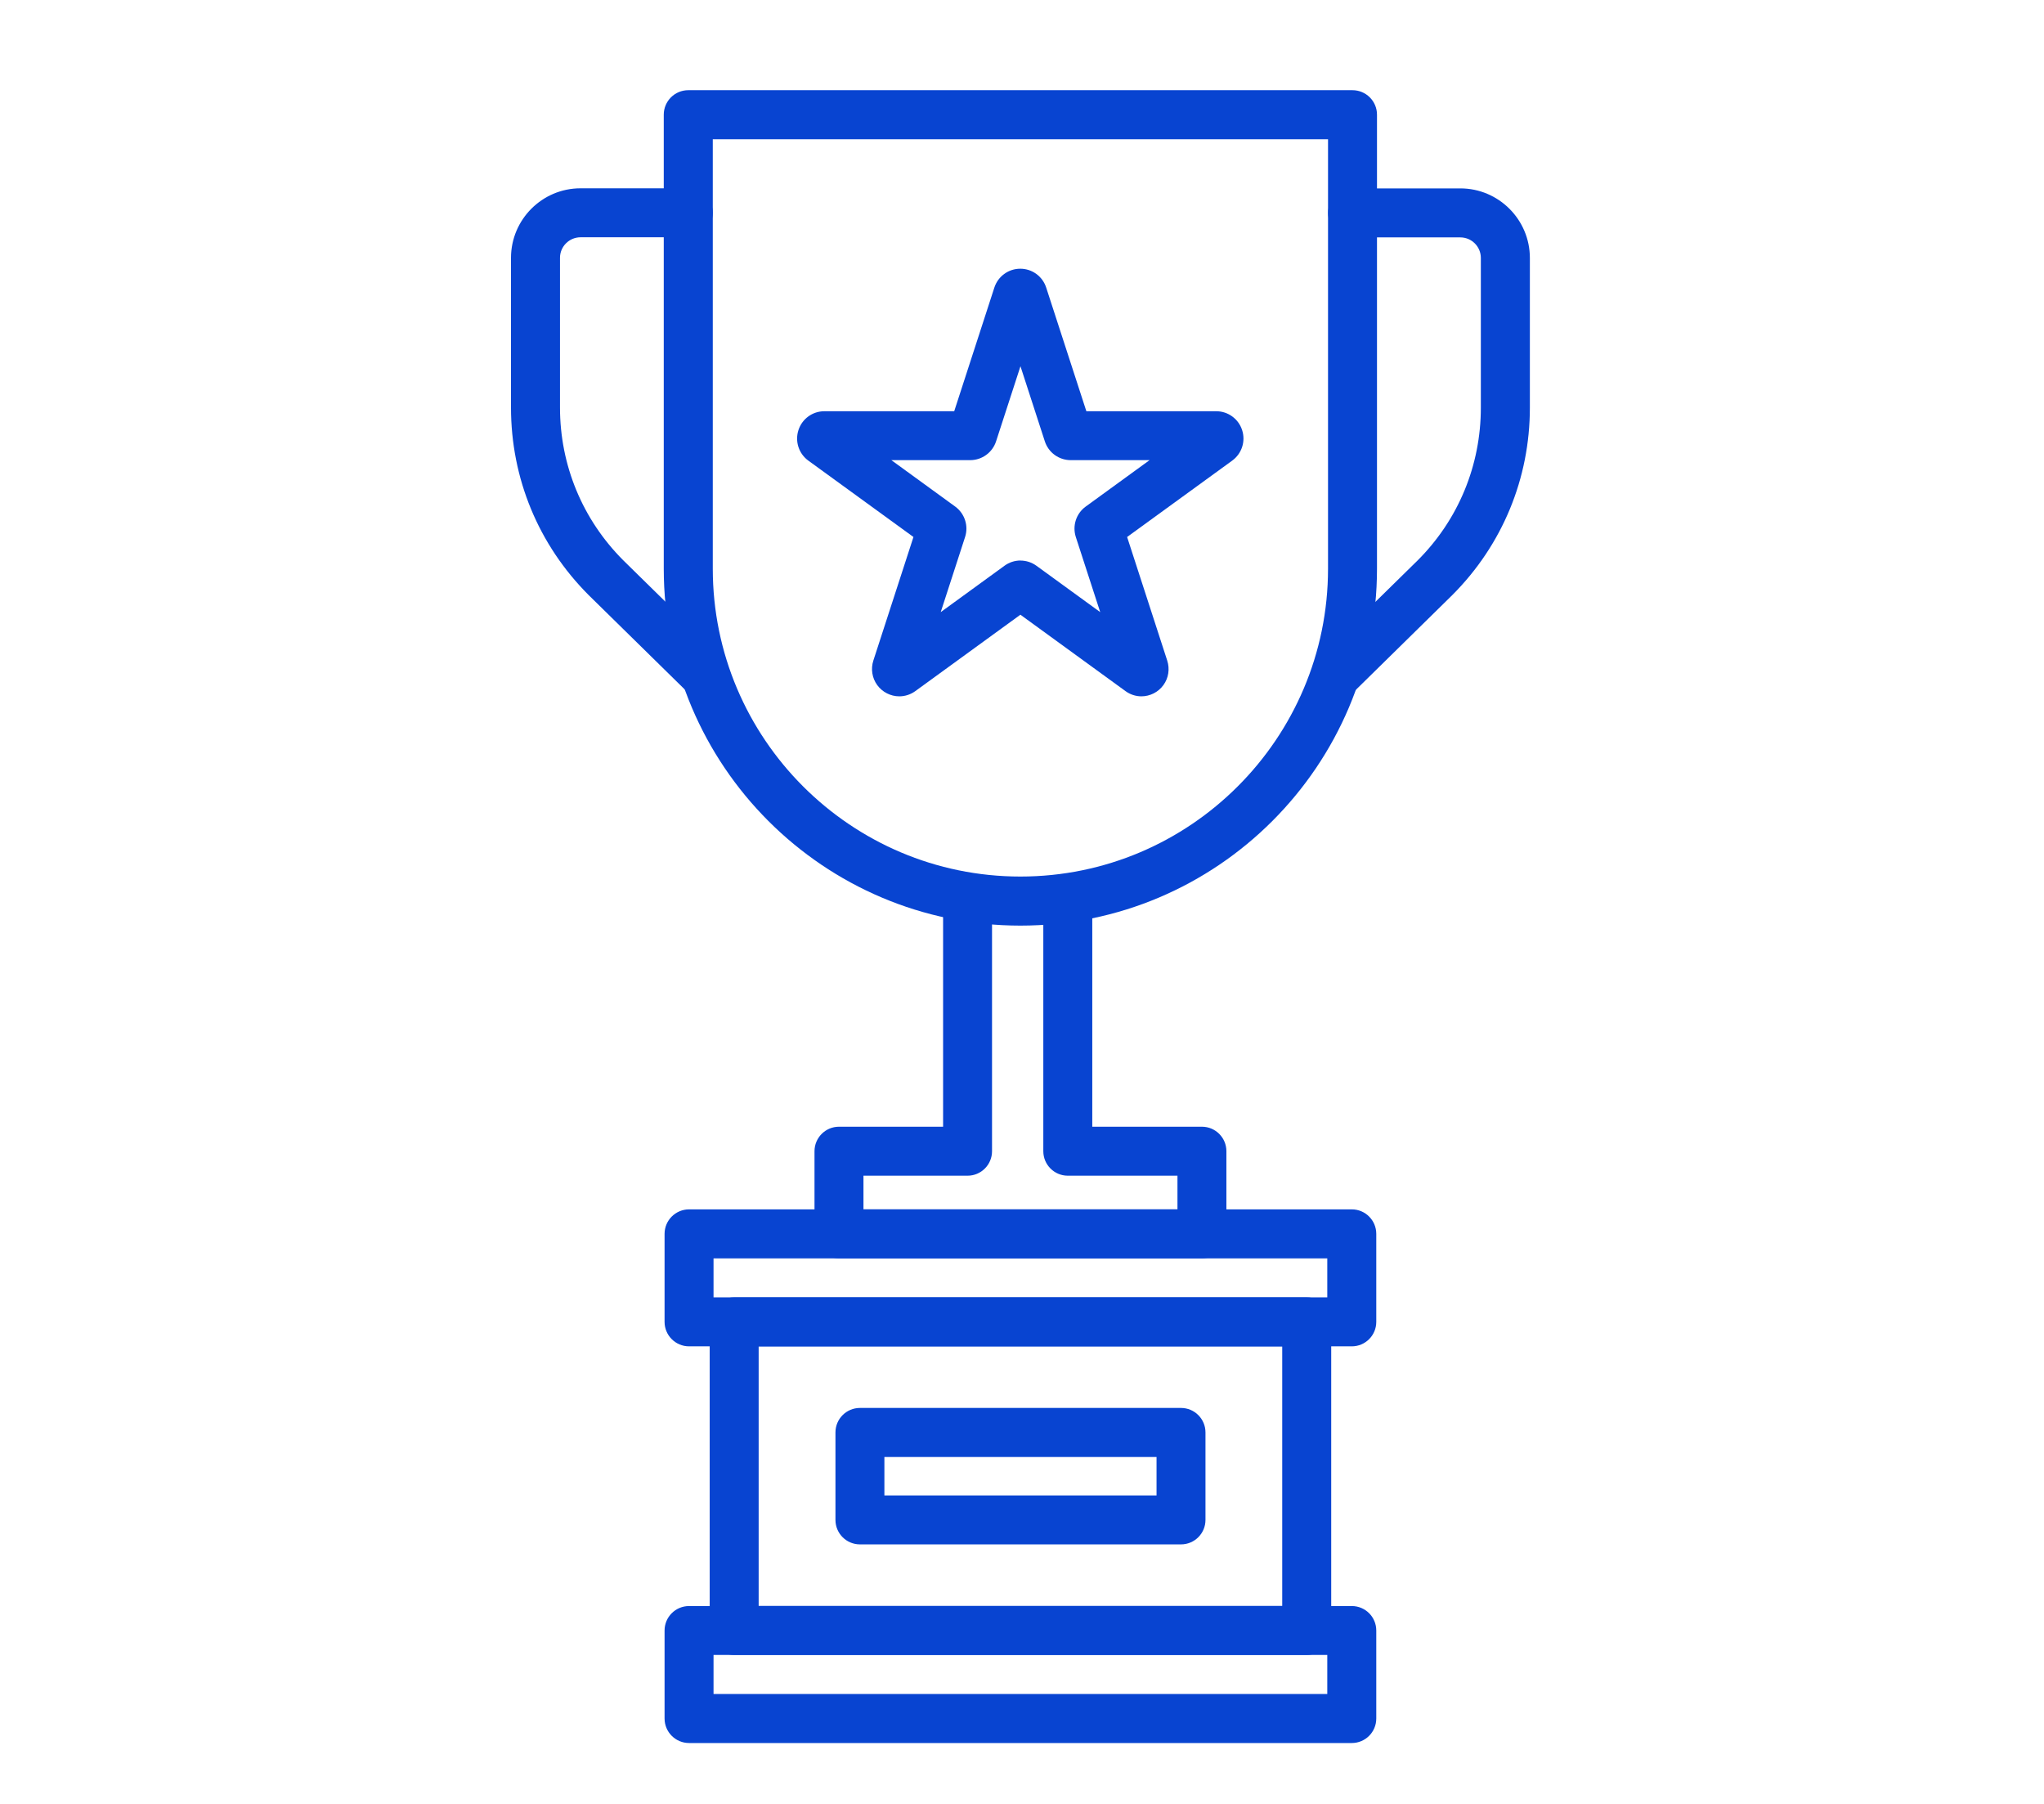
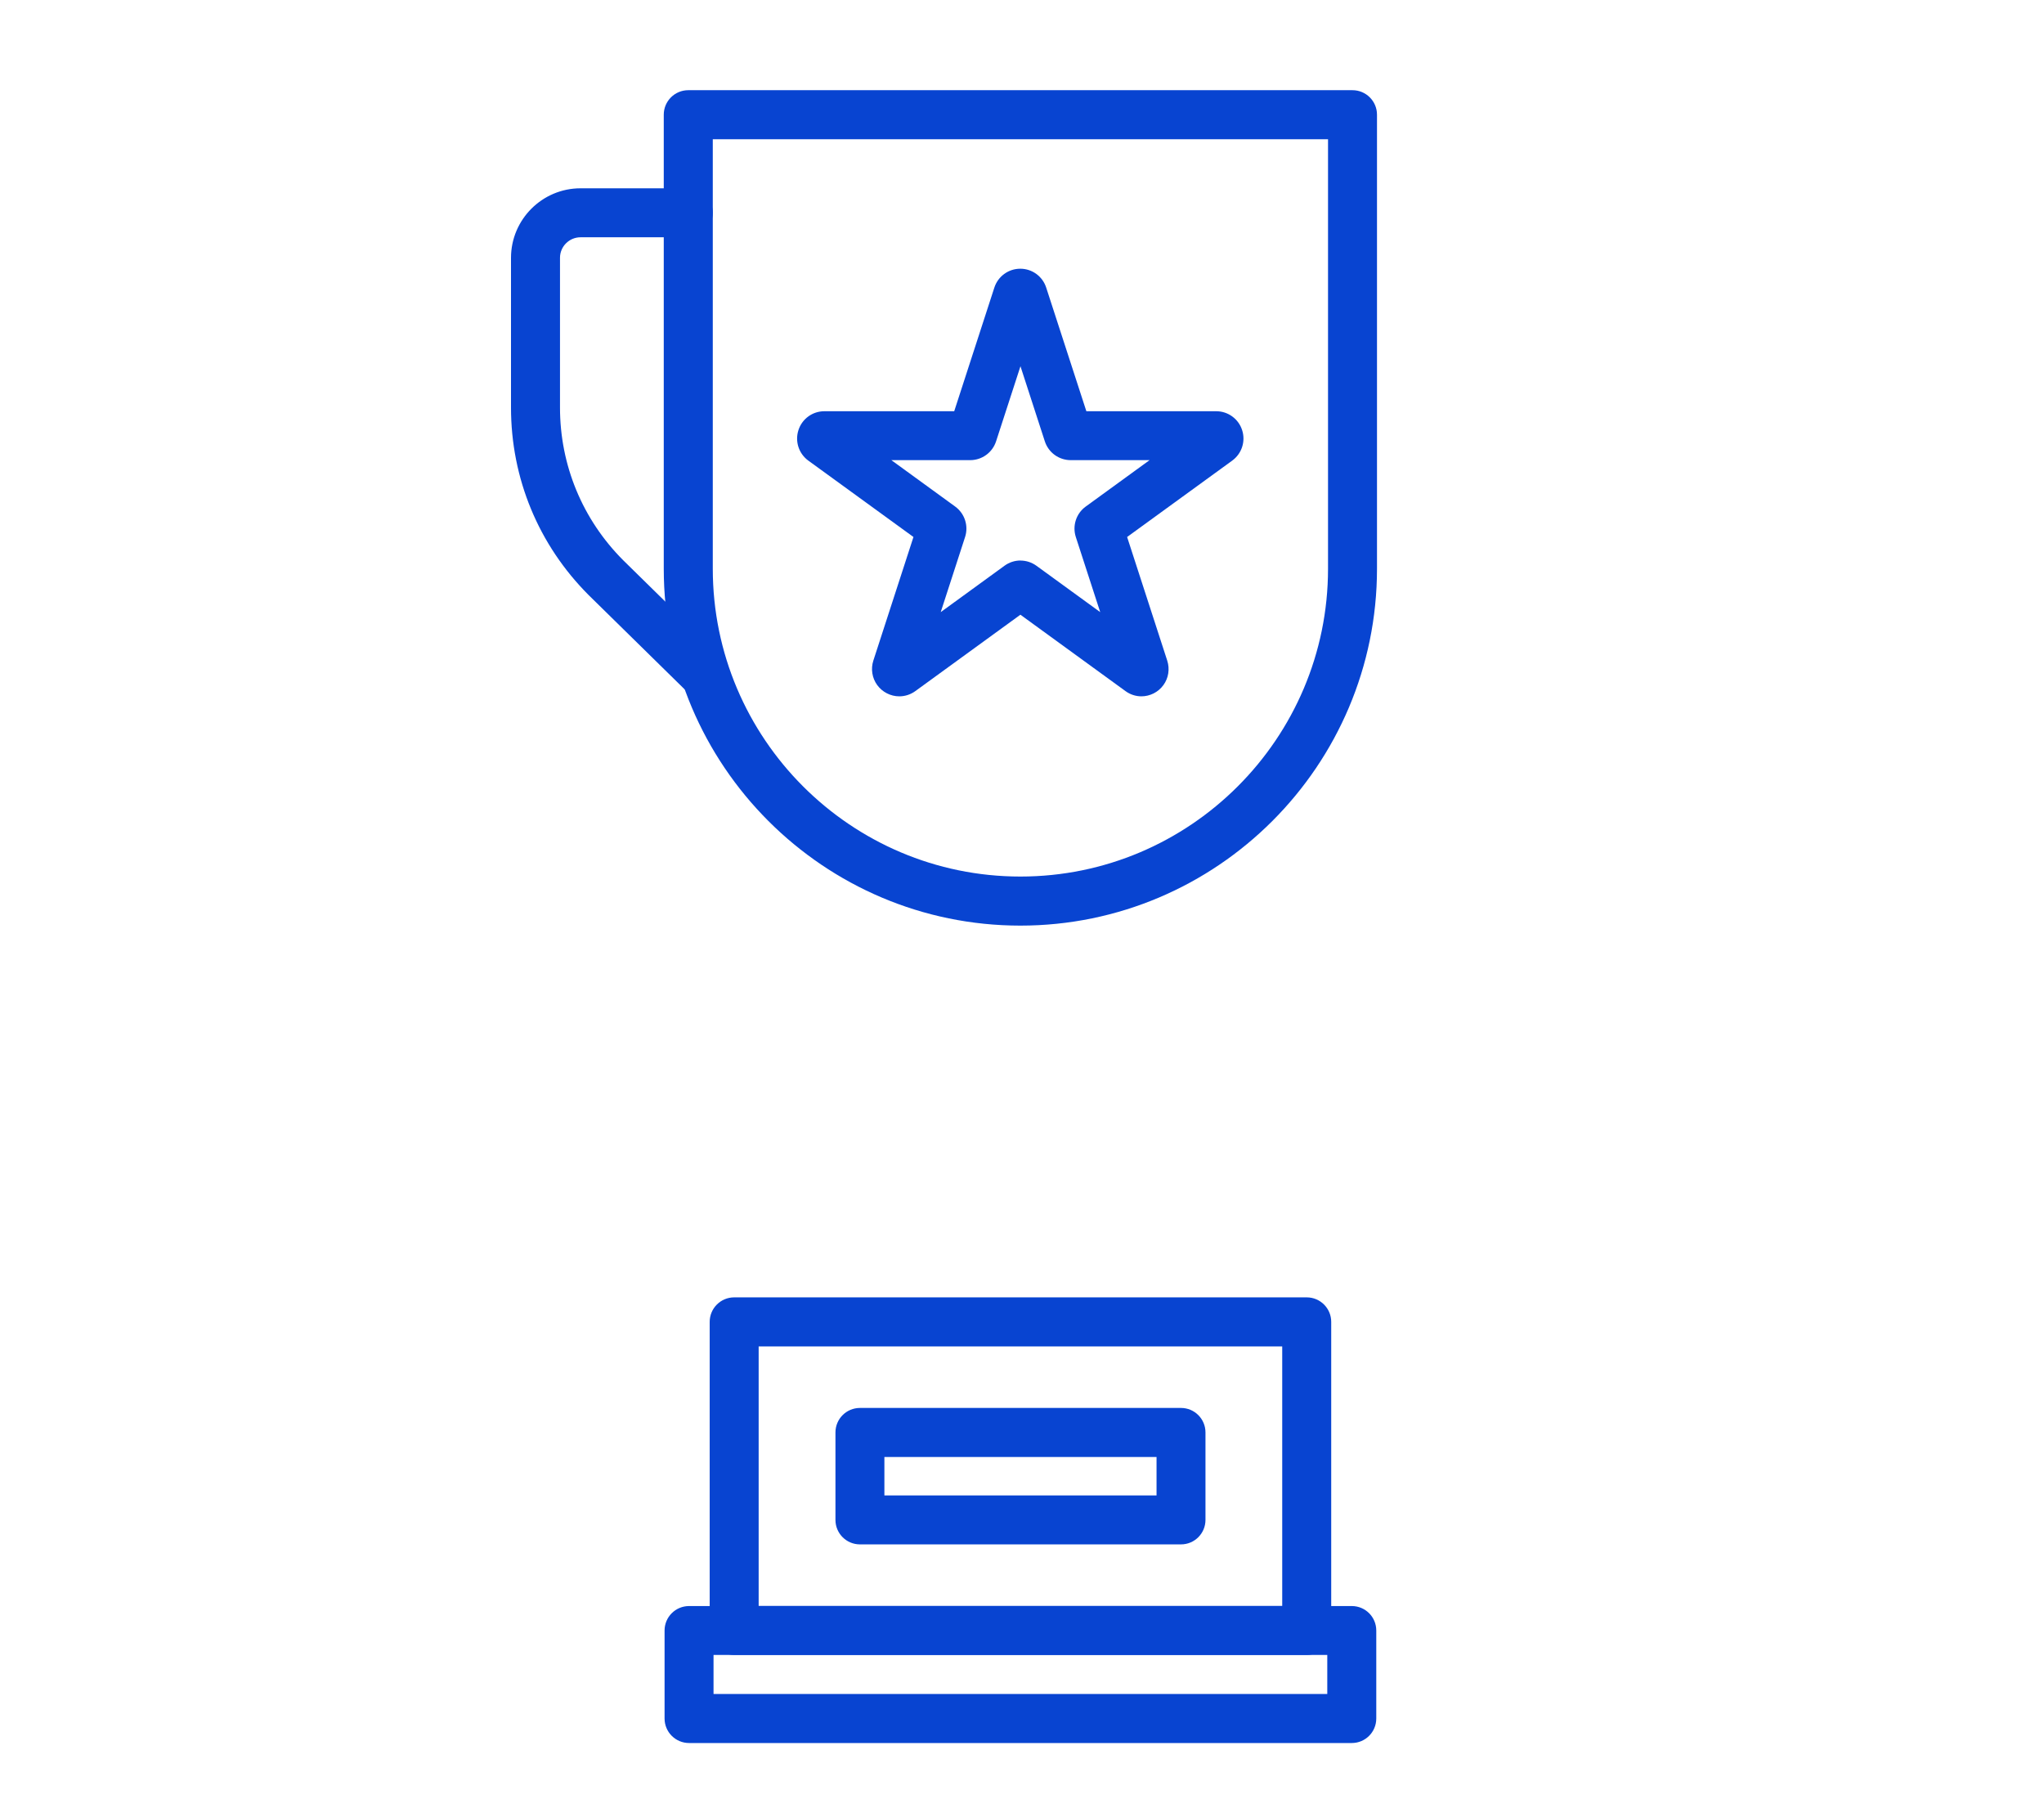
<svg xmlns="http://www.w3.org/2000/svg" width="68" height="60" viewBox="0 0 68 60" fill="none">
  <path d="M33.947 30.787C27.406 30.787 22.082 25.462 22.082 18.916V3.815C22.082 3.365 22.447 3 22.897 3H44.995C45.445 3 45.81 3.365 45.81 3.815V18.916C45.81 25.46 40.488 30.787 33.945 30.787H33.947ZM23.713 4.631V18.916C23.713 24.562 28.303 29.155 33.947 29.155C39.591 29.155 44.181 24.562 44.181 18.916V4.631H23.713Z" fill="#0844D1" />
  <path d="M37.976 23.161C37.783 23.161 37.599 23.101 37.443 22.987L33.947 20.446L30.451 22.987C30.294 23.101 30.109 23.161 29.918 23.161C29.629 23.161 29.353 23.02 29.183 22.786C29.013 22.553 28.965 22.248 29.054 21.974L30.389 17.861L26.892 15.321C26.574 15.089 26.441 14.682 26.563 14.305C26.684 13.931 27.031 13.678 27.425 13.678H31.745L33.08 9.566C33.202 9.191 33.549 8.938 33.943 8.938C34.337 8.938 34.684 9.191 34.805 9.566L36.141 13.678H40.461C40.854 13.678 41.202 13.931 41.323 14.305C41.445 14.68 41.312 15.089 40.993 15.321L37.497 17.861L38.832 21.974C38.921 22.25 38.875 22.553 38.705 22.786C38.535 23.022 38.259 23.161 37.97 23.161H37.976ZM33.947 18.645C34.14 18.645 34.323 18.705 34.479 18.817L36.602 20.36L35.791 17.863C35.67 17.489 35.801 17.079 36.121 16.848L38.244 15.305H35.622C35.228 15.305 34.881 15.054 34.759 14.678L33.949 12.182L33.138 14.678C33.017 15.052 32.669 15.305 32.276 15.305H29.654L31.776 16.848C32.094 17.079 32.228 17.489 32.106 17.863L31.296 20.36L33.418 18.817C33.574 18.703 33.76 18.643 33.951 18.643L33.947 18.645Z" fill="#0844D1" />
  <path d="M23.346 23.161C23.14 23.161 22.933 23.084 22.775 22.927L19.584 19.794C17.915 18.124 17 15.912 17 13.556V8.577C17 7.301 18.038 6.263 19.314 6.263H22.898C23.348 6.263 23.713 6.627 23.713 7.077C23.713 7.527 23.348 7.892 22.898 7.892H19.314C18.937 7.892 18.63 8.199 18.63 8.575V13.554C18.63 15.473 19.377 17.276 20.732 18.634L23.917 21.761C24.238 22.076 24.243 22.593 23.929 22.914C23.769 23.076 23.558 23.157 23.348 23.157L23.346 23.161Z" fill="#0844D1" />
-   <path d="M44.548 23.161C44.337 23.161 44.125 23.08 43.967 22.918C43.652 22.597 43.656 22.08 43.978 21.765L47.17 18.632C48.52 17.28 49.265 15.477 49.265 13.558V8.579C49.265 8.203 48.959 7.896 48.582 7.896H44.997C44.548 7.896 44.183 7.531 44.183 7.081C44.183 6.631 44.548 6.266 44.997 6.266H48.582C49.858 6.266 50.896 7.305 50.896 8.581V13.56C50.896 15.914 49.979 18.128 48.316 19.792L45.121 22.931C44.962 23.087 44.756 23.165 44.55 23.165L44.548 23.161Z" fill="#0844D1" />
-   <path d="M39.986 41.854H27.911C27.462 41.854 27.097 41.49 27.097 41.04V38.291C27.097 37.841 27.462 37.476 27.911 37.476H31.375V29.881C31.375 29.431 31.74 29.066 32.189 29.066C32.639 29.066 33.003 29.431 33.003 29.881V38.291C33.003 38.74 32.639 39.105 32.189 39.105H28.726V40.225H39.172V39.105H35.523C35.074 39.105 34.709 38.74 34.709 38.291V29.904C34.709 29.454 35.074 29.09 35.523 29.09C35.973 29.09 36.338 29.454 36.338 29.904V37.476H39.986C40.436 37.476 40.8 37.841 40.8 38.291V41.04C40.8 41.49 40.436 41.854 39.986 41.854Z" fill="#0844D1" />
-   <path d="M44.972 44.781H22.924C22.474 44.781 22.109 44.416 22.109 43.967V41.04C22.109 40.59 22.474 40.225 22.924 40.225H44.972C45.422 40.225 45.786 40.59 45.786 41.04V43.967C45.786 44.416 45.422 44.781 44.972 44.781ZM23.738 43.152H44.156V41.855H23.738V43.152Z" fill="#0844D1" />
  <path d="M44.972 57.975H22.924C22.474 57.975 22.109 57.61 22.109 57.16V54.233C22.109 53.783 22.474 53.419 22.924 53.419H44.972C45.422 53.419 45.786 53.783 45.786 54.233V57.16C45.786 57.61 45.422 57.975 44.972 57.975ZM23.738 56.343H44.156V55.046H23.738V56.343Z" fill="#0844D1" />
  <path d="M43.471 55.046H24.425C23.975 55.046 23.61 54.681 23.61 54.231V43.966C23.61 43.517 23.975 43.152 24.425 43.152H43.473C43.922 43.152 44.287 43.517 44.287 43.966V54.231C44.287 54.681 43.922 55.046 43.473 55.046H43.471ZM25.239 53.416H42.657V44.783H25.239V53.416Z" fill="#0844D1" />
  <path d="M39.29 51.368H28.608C28.159 51.368 27.794 51.004 27.794 50.554V47.644C27.794 47.194 28.159 46.83 28.608 46.83H39.29C39.739 46.83 40.104 47.194 40.104 47.644V50.554C40.104 51.004 39.739 51.368 39.29 51.368ZM29.422 49.739H38.476V48.461H29.422V49.739Z" fill="#0844D1" />
</svg>